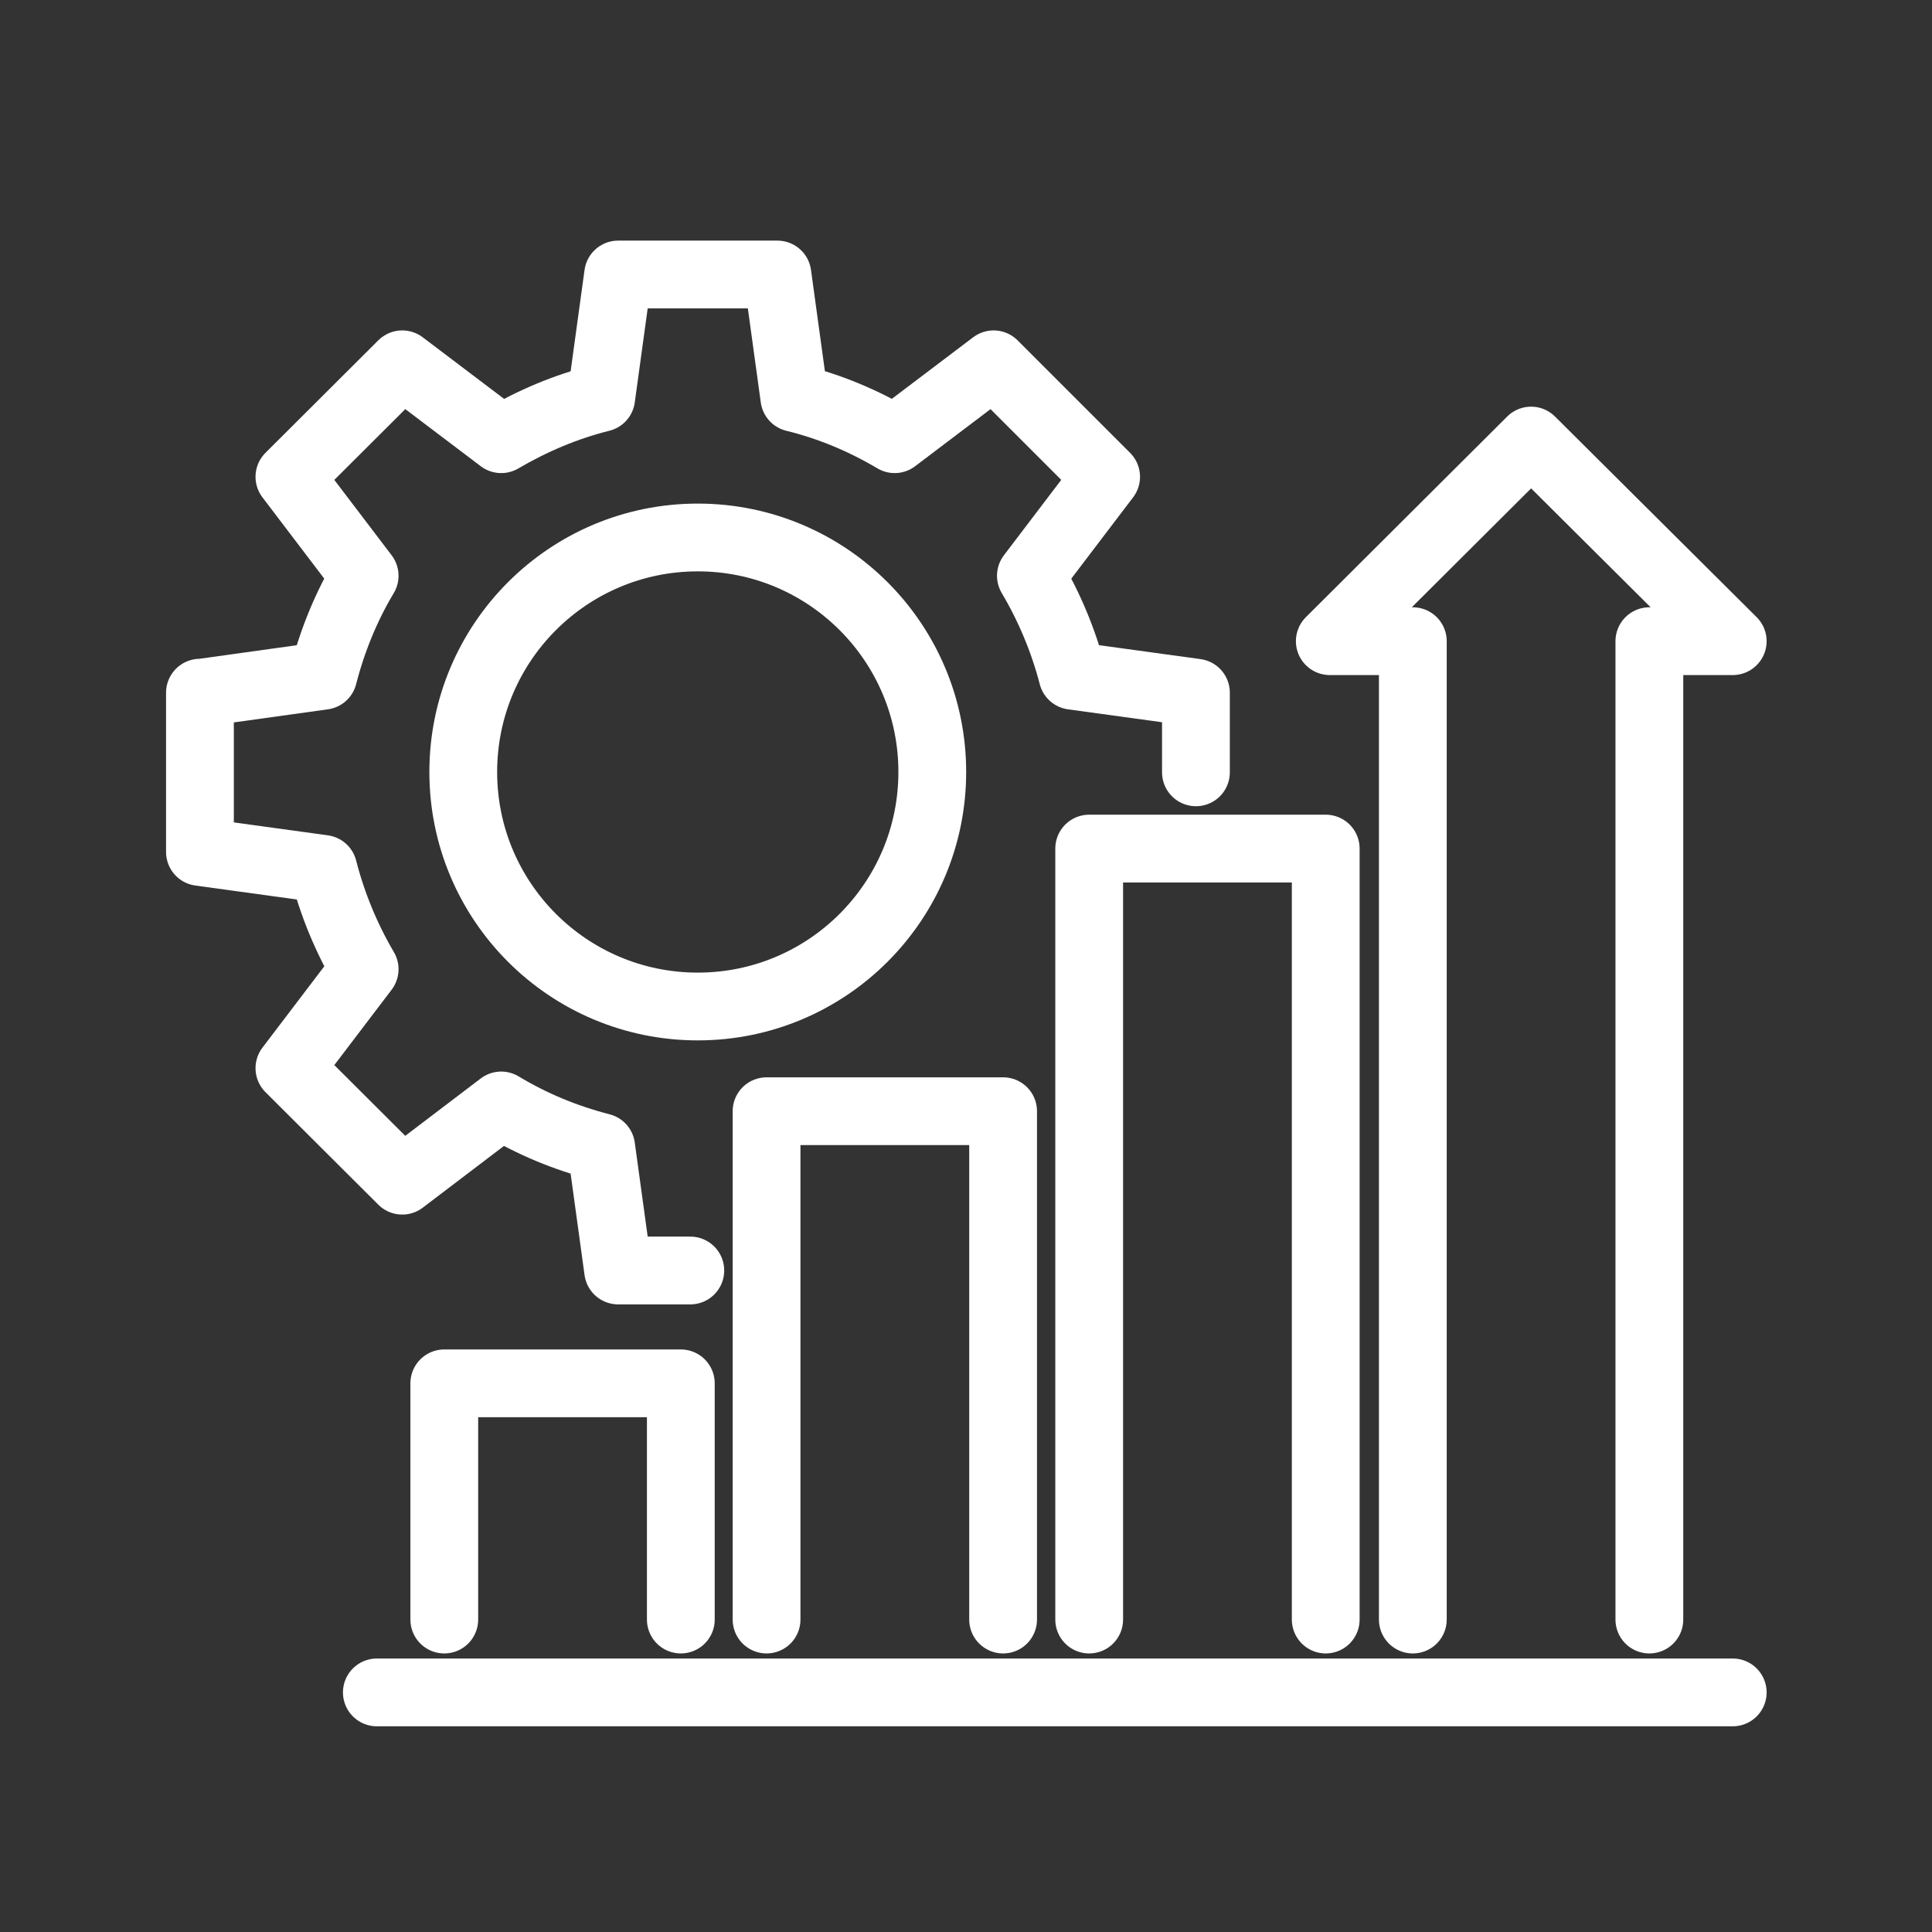
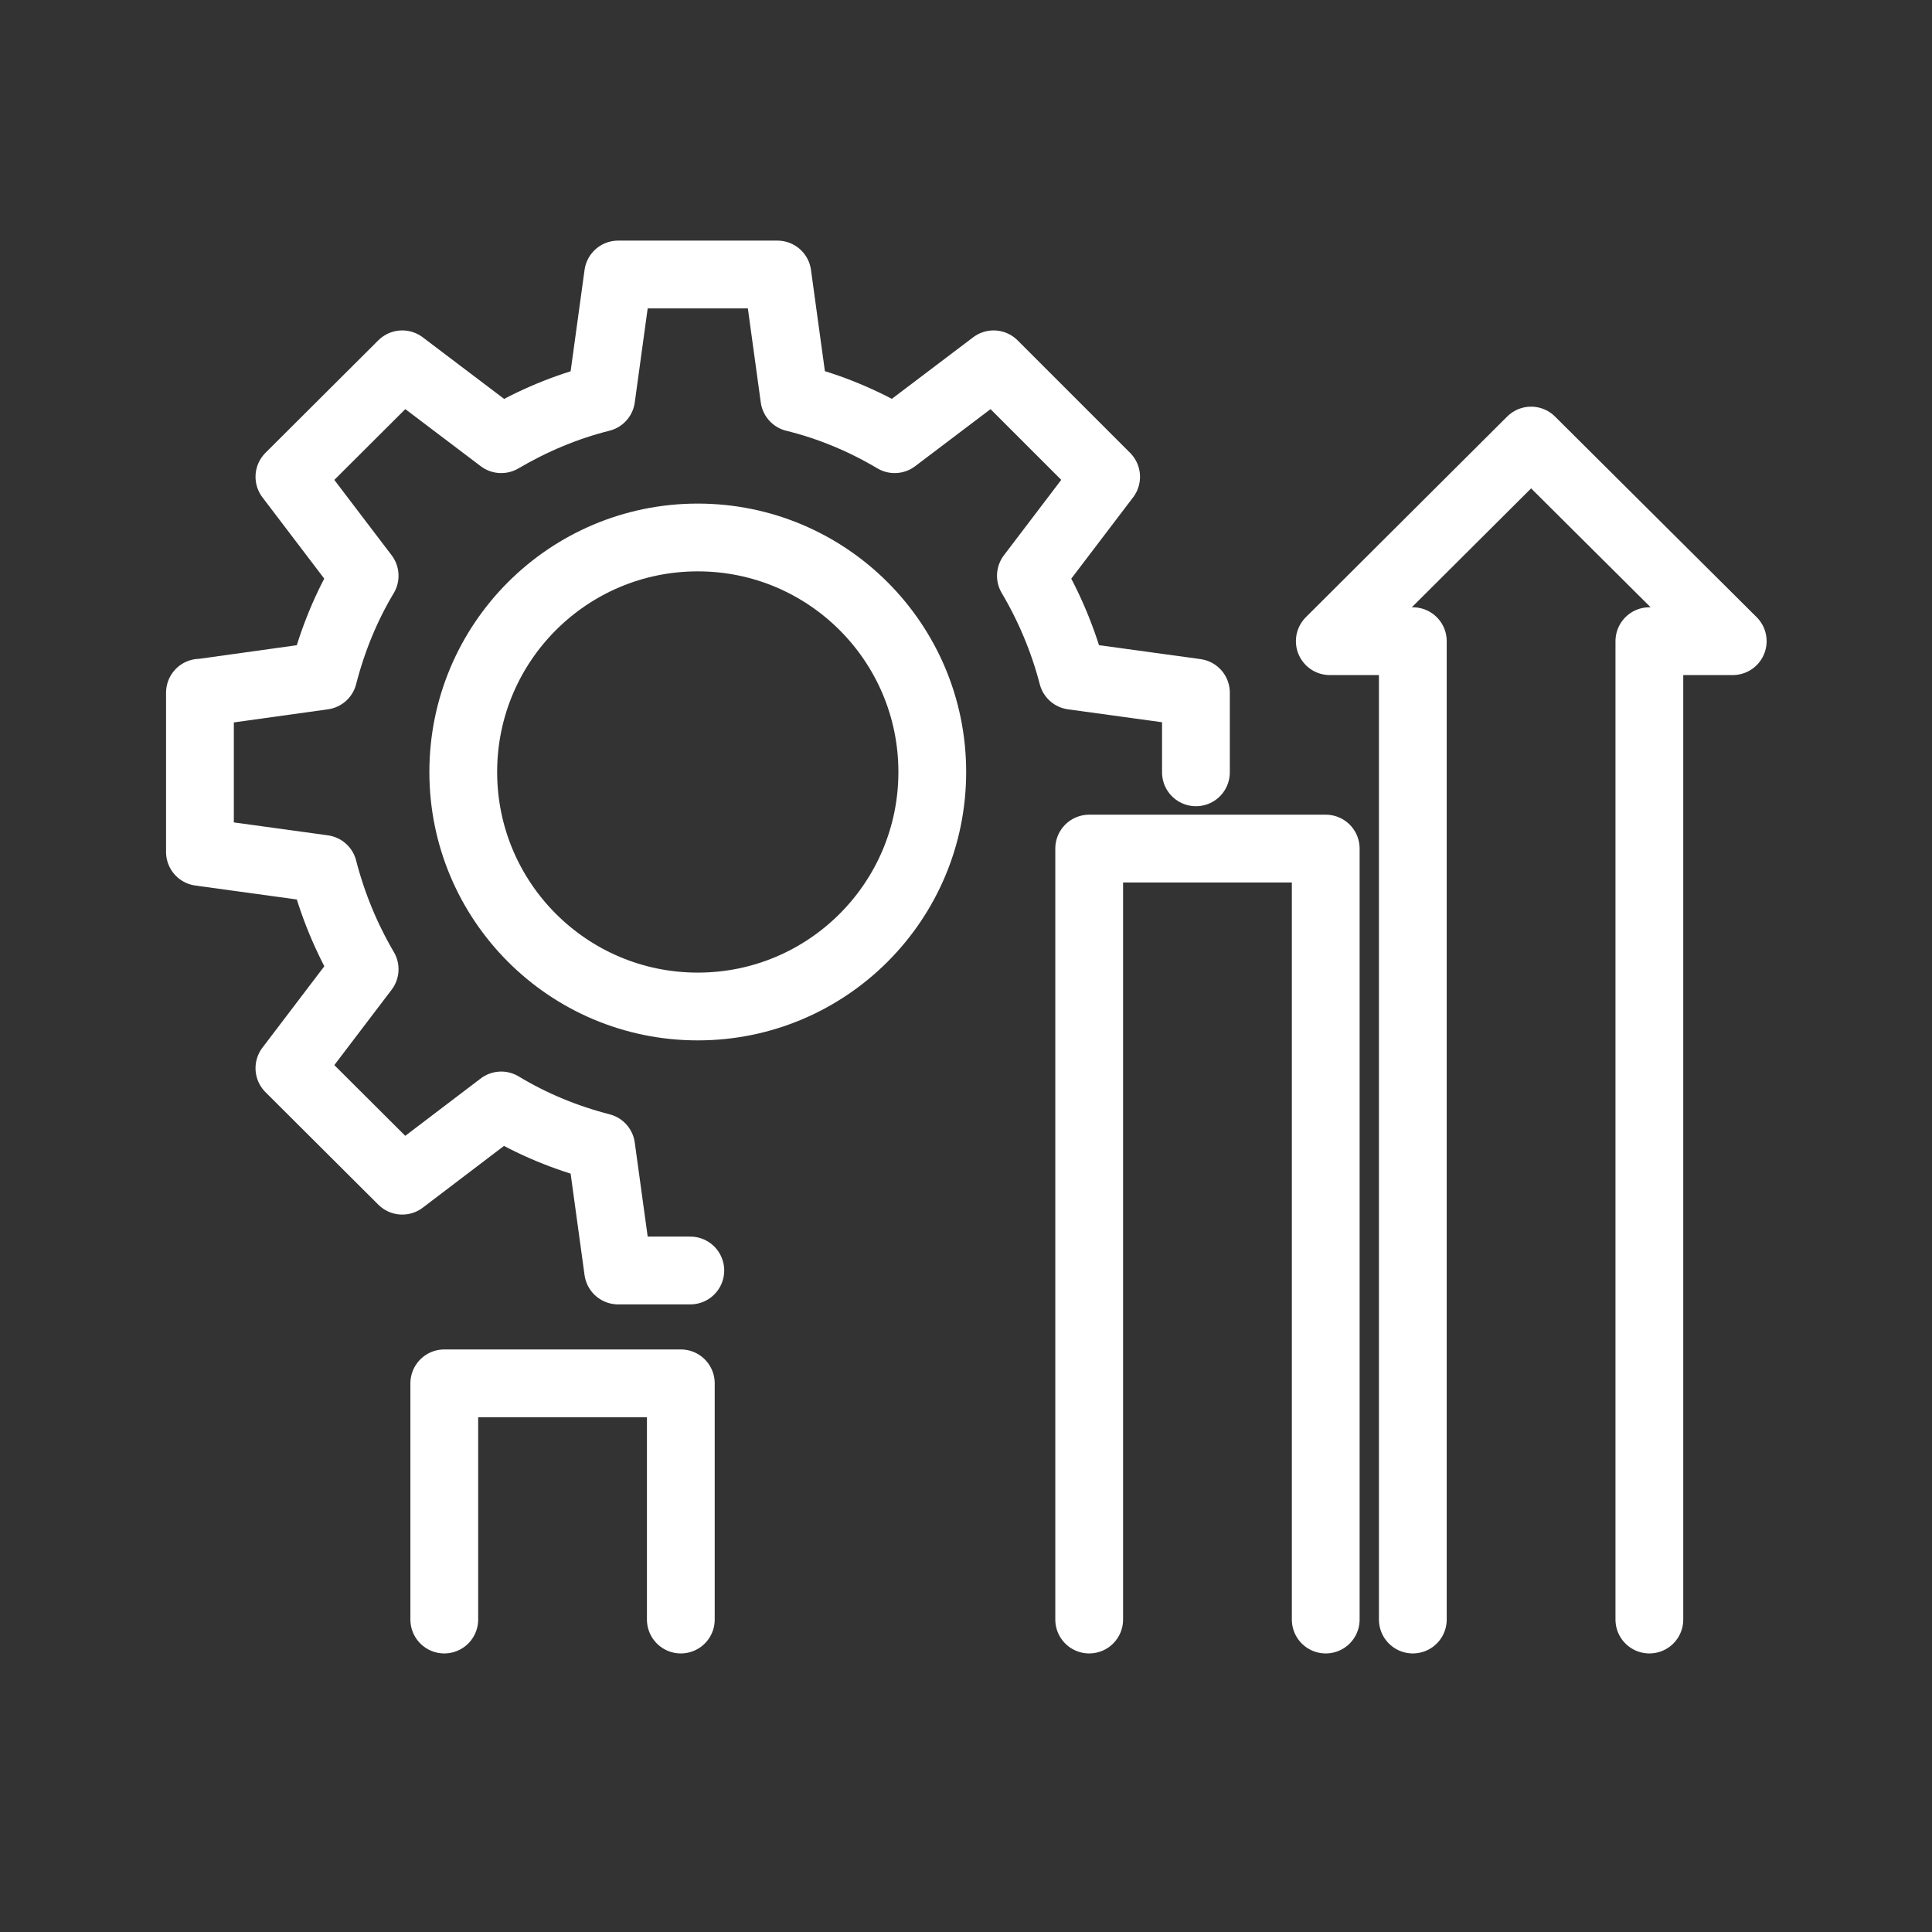
<svg xmlns="http://www.w3.org/2000/svg" id="_レイヤー_2" data-name="レイヤー 2" viewBox="0 0 57.01 57.01">
  <rect x="0" y="0" width="57.01" height="57.01" fill="#333333" stroke="none" />
  <defs>
    <style>
      .cls-1, .cls-2 {
        fill: none;
      }

      .cls-2 {
        stroke: #fff;
        stroke-linecap: round;
        stroke-linejoin: round;
        stroke-width: 2px;
      }
    </style>
  </defs>
  <g id="_レイヤー_1-2" data-name="レイヤー 1">
    <g>
      <g>
        <polyline class="cls-2" points="41.69 47.79 41.69 22.3 41.69 18.92 39.24 18.92 45.18 13 51.13 18.92 48.67 18.92 48.67 47.79" />
        <polyline class="cls-2" points="32.14 47.79 32.14 28.57 32.14 25.04 39.12 25.04 39.12 47.79" />
-         <polyline class="cls-2" points="22.62 47.79 22.62 32.79 29.6 32.79 29.6 47.79" />
        <polyline class="cls-2" points="13.11 47.79 13.11 40.82 20.09 40.82 20.09 47.79" />
-         <line class="cls-2" x1="11.12" y1="49.94" x2="51.13" y2="49.94" />
        <path class="cls-2" d="M20.37,37.49h-2.13l-.5-3.64c-1.05-.27-2.04-.68-2.95-1.23l-2.92,2.22-3.33-3.32,2.22-2.92c-.54-.92-.95-1.91-1.22-2.96l-3.64-.5v-4.7h.05s3.59-.5,3.59-.5c.27-1.05.68-2.05,1.22-2.95l-2.22-2.92,3.33-3.32,2.92,2.21c.92-.54,1.91-.96,2.95-1.22l.5-3.64h4.7l.5,3.64c1.06.26,2.05.68,2.96,1.22l2.92-2.21,3.32,3.32-2.22,2.92c.54.91.96,1.91,1.23,2.95l3.64.5v2.35" />
        <circle class="cls-2" cx="20.59" cy="22.78" r="6.92" />
      </g>
      <rect class="cls-1" width="57.01" height="57.01" />
    </g>
  </g>
</svg>